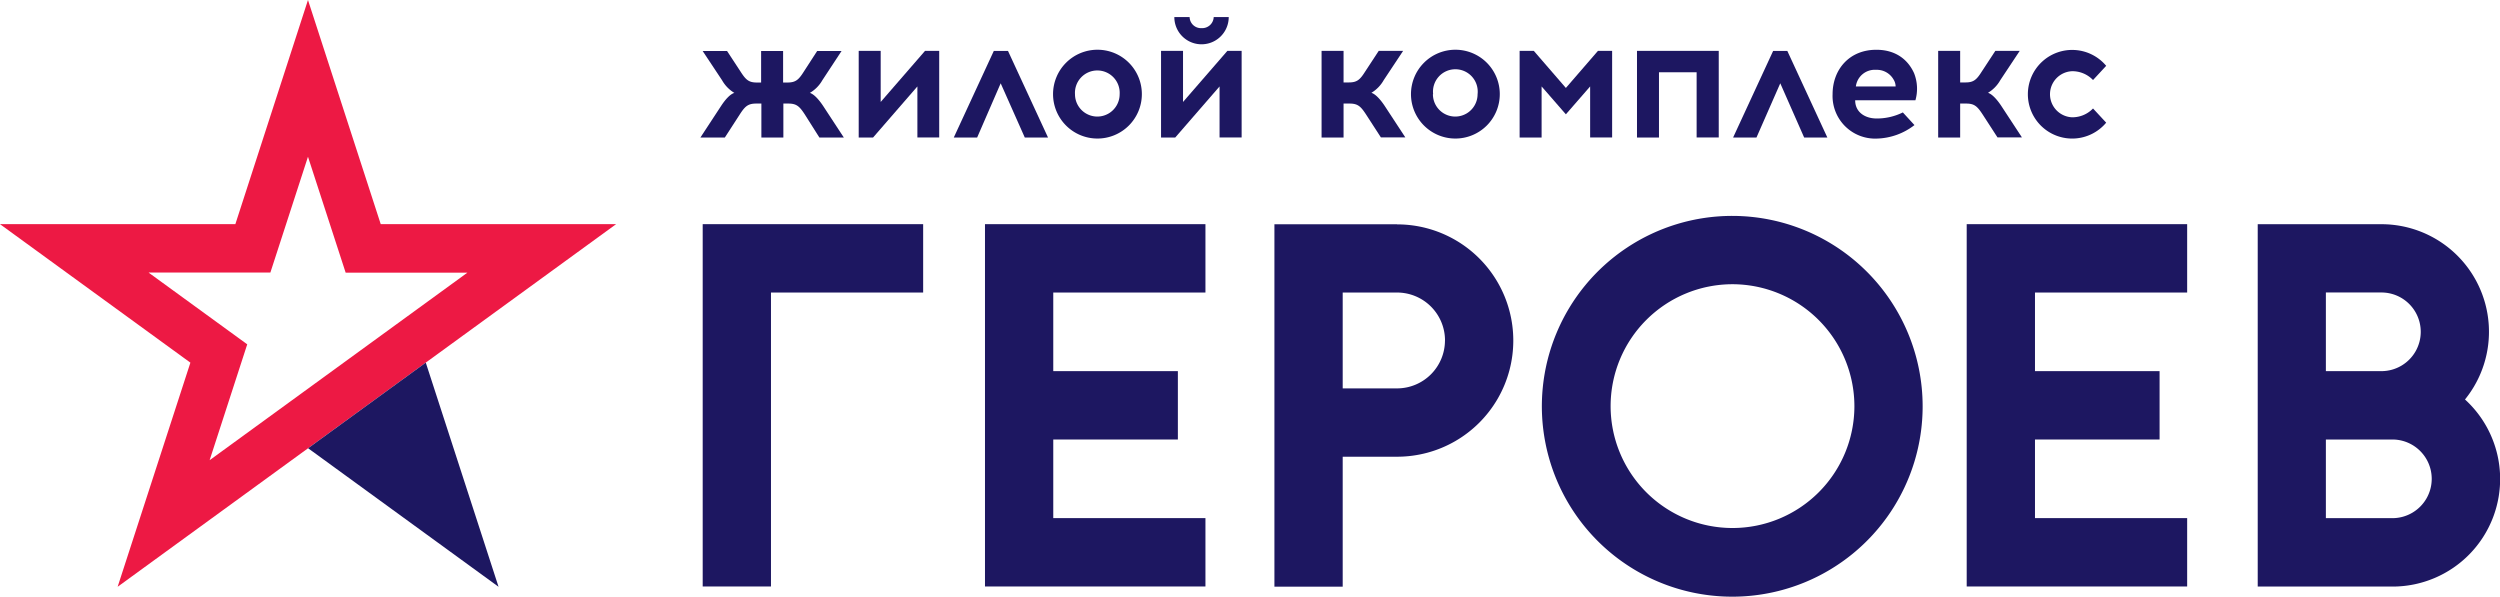
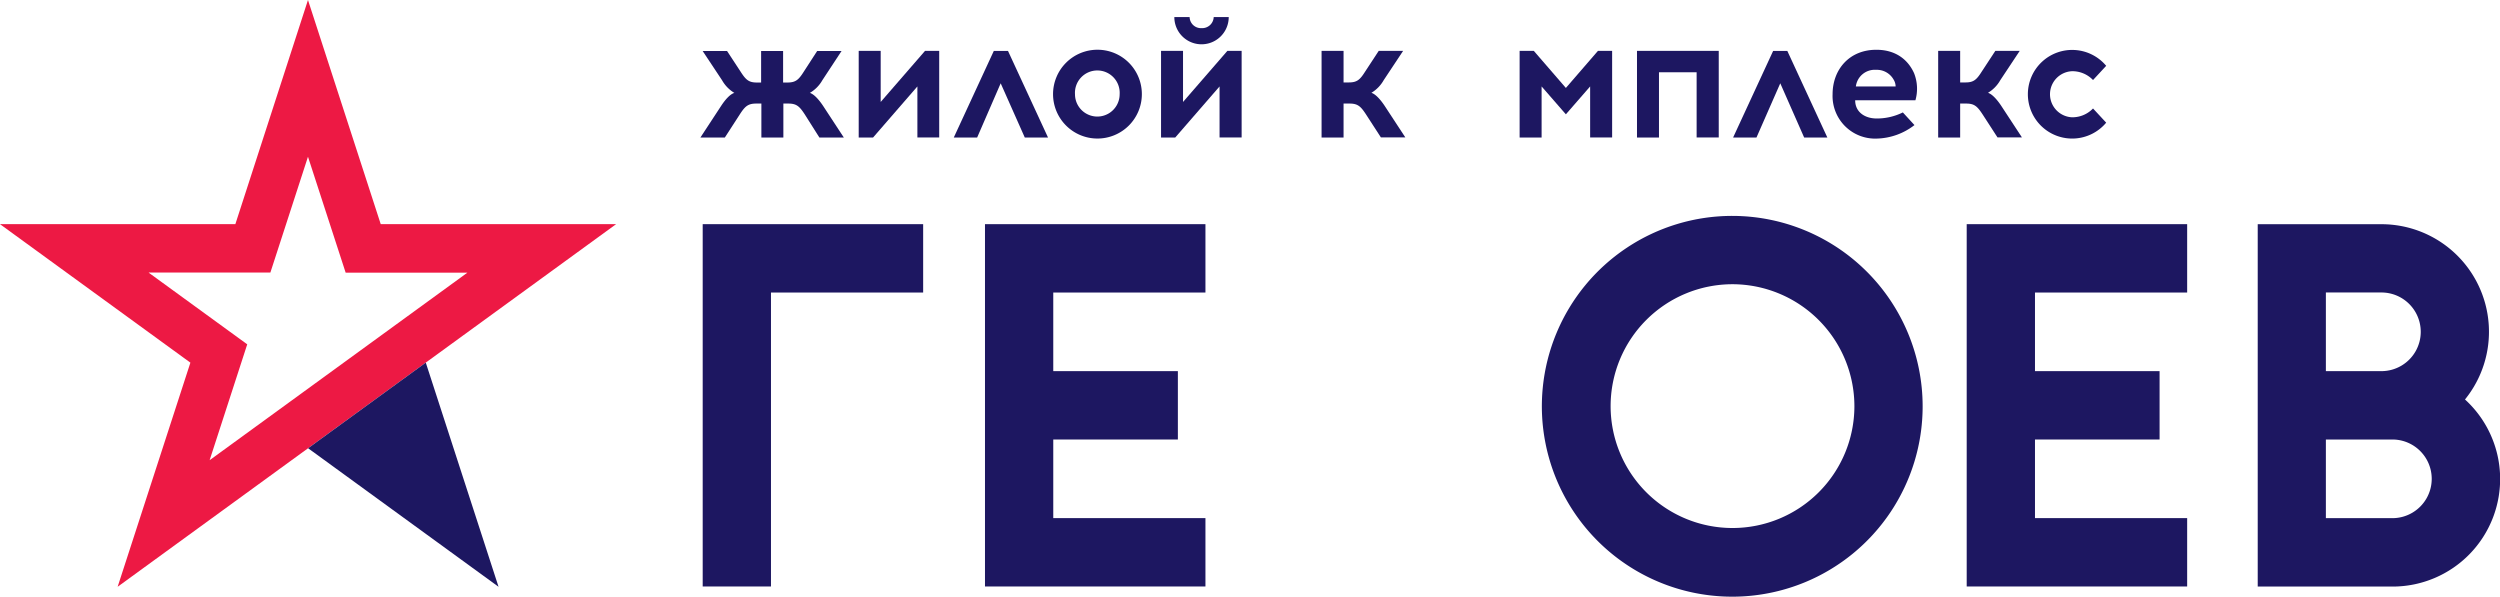
<svg xmlns="http://www.w3.org/2000/svg" viewBox="0 0 581.05 138.67">
  <title>logo</title>
  <path d="M561.42,322.73a28.33,28.33,0,1,1-28.33-28.37,28.38,28.38,0,0,1,28.33,28.37m-28.33-44.25a44.25,44.25,0,1,0,44.19,44.25,44.27,44.27,0,0,0-44.19-44.25" transform="translate(-130.42 -228.3)" style="fill:#1d1761" />
  <path d="M683.93,314.56H671V296.28h12.91a9.14,9.14,0,0,1,0,18.28M671,330.45h15.46a9.14,9.14,0,0,1,0,18.28H671V330.45Zm32.33-9.3a25,25,0,0,0-19.42-40.74H655.16v84.22h31.33a25,25,0,0,0,16.87-43.46" transform="translate(-130.42 -228.3)" style="fill:#1d1761" />
-   <path d="M466.26,307.43a11.15,11.15,0,0,1-11.13,11.14H442.49V296.29h12.65a11.15,11.15,0,0,1,11.13,11.14m-11.13-27H426.62v84.22h15.87V334.45h12.65a27,27,0,0,0,0-54" transform="translate(-130.42 -228.3)" style="fill:#1d1761" />
  <polygon points="457.1 136.31 508.34 136.31 508.34 120.42 472.97 120.42 472.97 102.15 501.93 102.15 501.93 86.26 472.97 86.26 472.97 67.99 508.34 67.99 508.34 52.1 457.1 52.1 457.1 136.31" style="fill:#1d1761" />
  <polygon points="228.93 136.31 280.17 136.31 280.17 120.42 244.8 120.42 244.8 102.15 273.76 102.15 273.76 86.26 244.8 86.26 244.8 67.99 280.17 67.99 280.17 52.1 228.93 52.1 228.93 136.31" style="fill:#1d1761" />
  <polygon points="163.32 136.31 179.19 136.31 179.19 67.99 214.56 67.99 214.56 52.1 163.32 52.1 163.32 136.31" style="fill:#1d1761" />
  <path d="M157.76,364.68l16.91-52.09L130.42,280.4h54.7L202,228.3l16.91,52.1h54.7Zm7.23-73,22.89,16.65-8.74,26.93,59.9-43.58H210.76L202,264.73l-8.74,26.92H165Z" transform="translate(-130.42 -228.3)" style="fill:#ed1944" />
  <path d="M293.24,260.74" transform="translate(-130.42 -228.3)" style="fill:#201c5e" />
  <path d="M274.12,279.87" transform="translate(-130.42 -228.3)" style="fill:#66aae0" />
-   <path d="M433,239.73" transform="translate(-130.42 -228.3)" style="fill:#1d1761" />
  <path d="M452.13,258.86" transform="translate(-130.42 -228.3)" style="fill:#1d1761" />
  <path d="M445.06,240.67" transform="translate(-130.42 -228.3)" style="fill:#1d1761" />
  <path d="M425.93,259.79" transform="translate(-130.42 -228.3)" style="fill:#1d1761" />
  <polygon points="71.61 104.18 115.87 136.38 98.96 84.28 71.61 104.18" style="fill:#1d1761" />
  <path d="M317.48,254.91c-1.21-1.85-1.89-2.54-3.82-2.54h-1.17v7.89h-5.11v-7.89h-1.21c-1.93,0-2.62.68-3.82,2.54l-3.46,5.35h-5.68l4.83-7.37c0.93-1.41,2.05-2.7,3.06-3a8,8,0,0,1-2.86-2.94l-4.51-6.8h5.67l3.14,4.79c1.21,1.89,1.89,2.54,3.78,2.54h1v-7.33h5.11v7.33h1c1.93,0,2.62-.64,3.82-2.54l3.1-4.79h5.67l-4.47,6.8a8,8,0,0,1-2.9,2.94c1,0.32,2.13,1.61,3.06,3l4.83,7.37h-5.68Z" transform="translate(-130.42 -228.3)" style="fill:#1d1761" />
  <path d="M343.64,260.26V248.39l-10.3,11.87H330V240.13h5.11V252l10.3-11.87h3.3v20.12h-5.11Z" transform="translate(-130.42 -228.3)" style="fill:#1d1761" />
  <path d="M357.53,260.26H352.1l9.3-20.12h3.3l9.3,20.12H368.6L363,247.66Z" transform="translate(-130.42 -228.3)" style="fill:#1d1761" />
  <path d="M395.81,250.2a10.32,10.32,0,1,1-10.34-10.34A10.31,10.31,0,0,1,395.81,250.2Zm-15.54,0a5.19,5.19,0,1,0,10.38,0A5.2,5.2,0,1,0,380.27,250.2Z" transform="translate(-130.42 -228.3)" style="fill:#1d1761" />
  <path d="M413.87,260.26V248.39l-10.3,11.87h-3.3V240.13h5.11V252l10.3-11.87H419v20.12h-5.11Zm-10.5-28h3.54a2.64,2.64,0,0,0,2.78,2.58,2.68,2.68,0,0,0,2.82-2.58H416A6.32,6.32,0,0,1,403.36,232.29Z" transform="translate(-130.42 -228.3)" style="fill:#1d1761" />
  <path d="M447.92,254.91c-1.21-1.85-1.89-2.54-3.82-2.54h-1.41v7.89h-5.11V240.13h5.11v7.33h1.25c1.89,0,2.58-.64,3.78-2.54l3.14-4.79h5.67l-4.51,6.8a8,8,0,0,1-2.86,2.94c1,0.32,2.13,1.61,3.06,3l4.83,7.37h-5.68Z" transform="translate(-130.42 -228.3)" style="fill:#1d1761" />
-   <path d="M479,250.2a10.32,10.32,0,1,1-10.34-10.34A10.31,10.31,0,0,1,479,250.2Zm-15.54,0a5.19,5.19,0,1,0,10.38,0A5.2,5.2,0,1,0,463.51,250.2Z" transform="translate(-130.42 -228.3)" style="fill:#1d1761" />
  <path d="M500,260.26V248.39l-5.64,6.48-5.64-6.48v11.87h-5.11V240.13h3.3l7.45,8.61,7.45-8.61h3.3v20.12H500Z" transform="translate(-130.42 -228.3)" style="fill:#1d1761" />
  <path d="M524.75,260.26V245.09H516v15.17h-5.11V240.13h19v20.12h-5.11Z" transform="translate(-130.42 -228.3)" style="fill:#1d1761" />
  <path d="M538.66,260.26h-5.43l9.3-20.12h3.3l9.3,20.12h-5.39l-5.55-12.6Z" transform="translate(-130.42 -228.3)" style="fill:#1d1761" />
  <path d="M575.28,245.29a9.78,9.78,0,0,1,.32,6.32h-14c0,2.74,2.25,4.23,5,4.23a13.62,13.62,0,0,0,6.08-1.41l2.7,2.94a14.86,14.86,0,0,1-8.77,3.14,9.9,9.9,0,0,1-10.26-10.3c0-5.72,3.86-10.34,10.14-10.34C570.73,239.85,573.75,241.91,575.28,245.29Zm-13.52,3.1H571a3.1,3.1,0,0,0-.48-1.61,4.46,4.46,0,0,0-4.07-2.25A4.42,4.42,0,0,0,561.76,248.39Z" transform="translate(-130.42 -228.3)" style="fill:#1d1761" />
  <path d="M591.23,254.91c-1.21-1.85-1.89-2.54-3.82-2.54H586v7.89h-5.11V240.13H586v7.33h1.25c1.89,0,2.58-.64,3.78-2.54l3.14-4.79h5.67l-4.51,6.8a8,8,0,0,1-2.86,2.94c1,0.32,2.13,1.61,3.06,3l4.83,7.37h-5.68Z" transform="translate(-130.42 -228.3)" style="fill:#1d1761" />
  <path d="M619.94,243.6l-3.06,3.3a6.64,6.64,0,0,0-4.87-2.05,5.36,5.36,0,0,0,0,10.71,6.64,6.64,0,0,0,4.87-2.05l3.06,3.3A10.3,10.3,0,1,1,619.94,243.6Z" transform="translate(-130.42 -228.3)" style="fill:#1d1761" />
</svg>